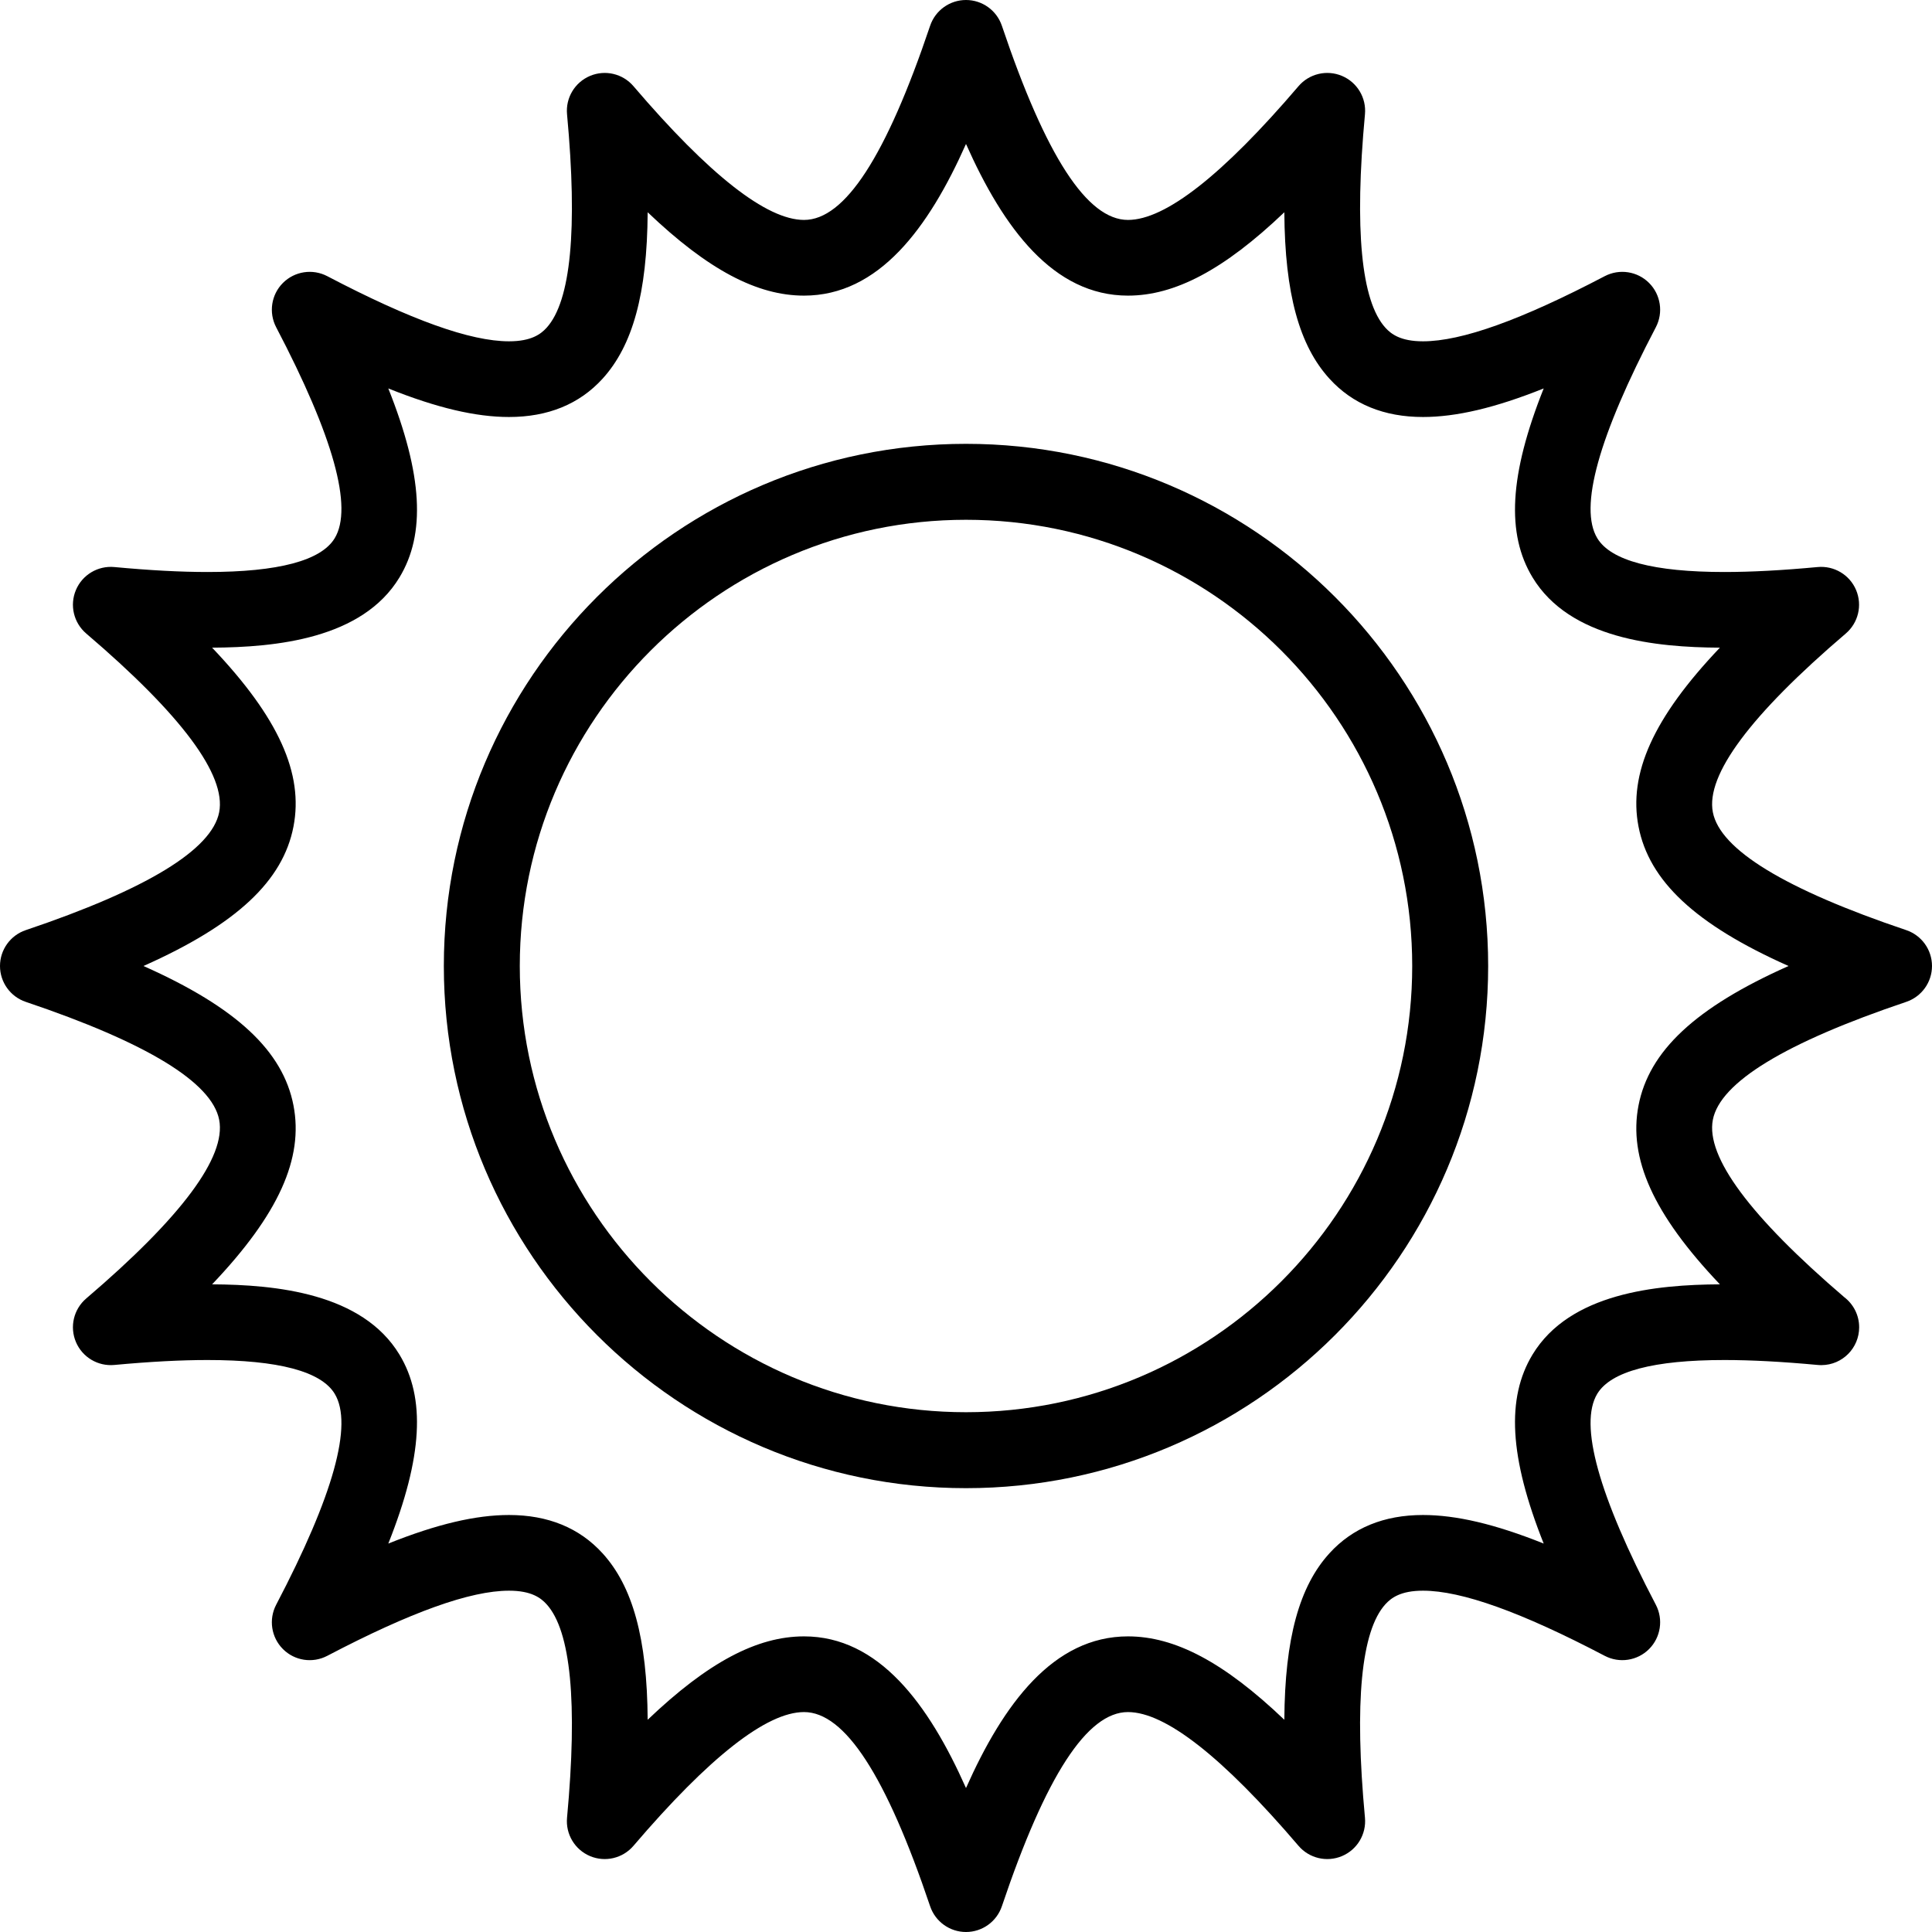
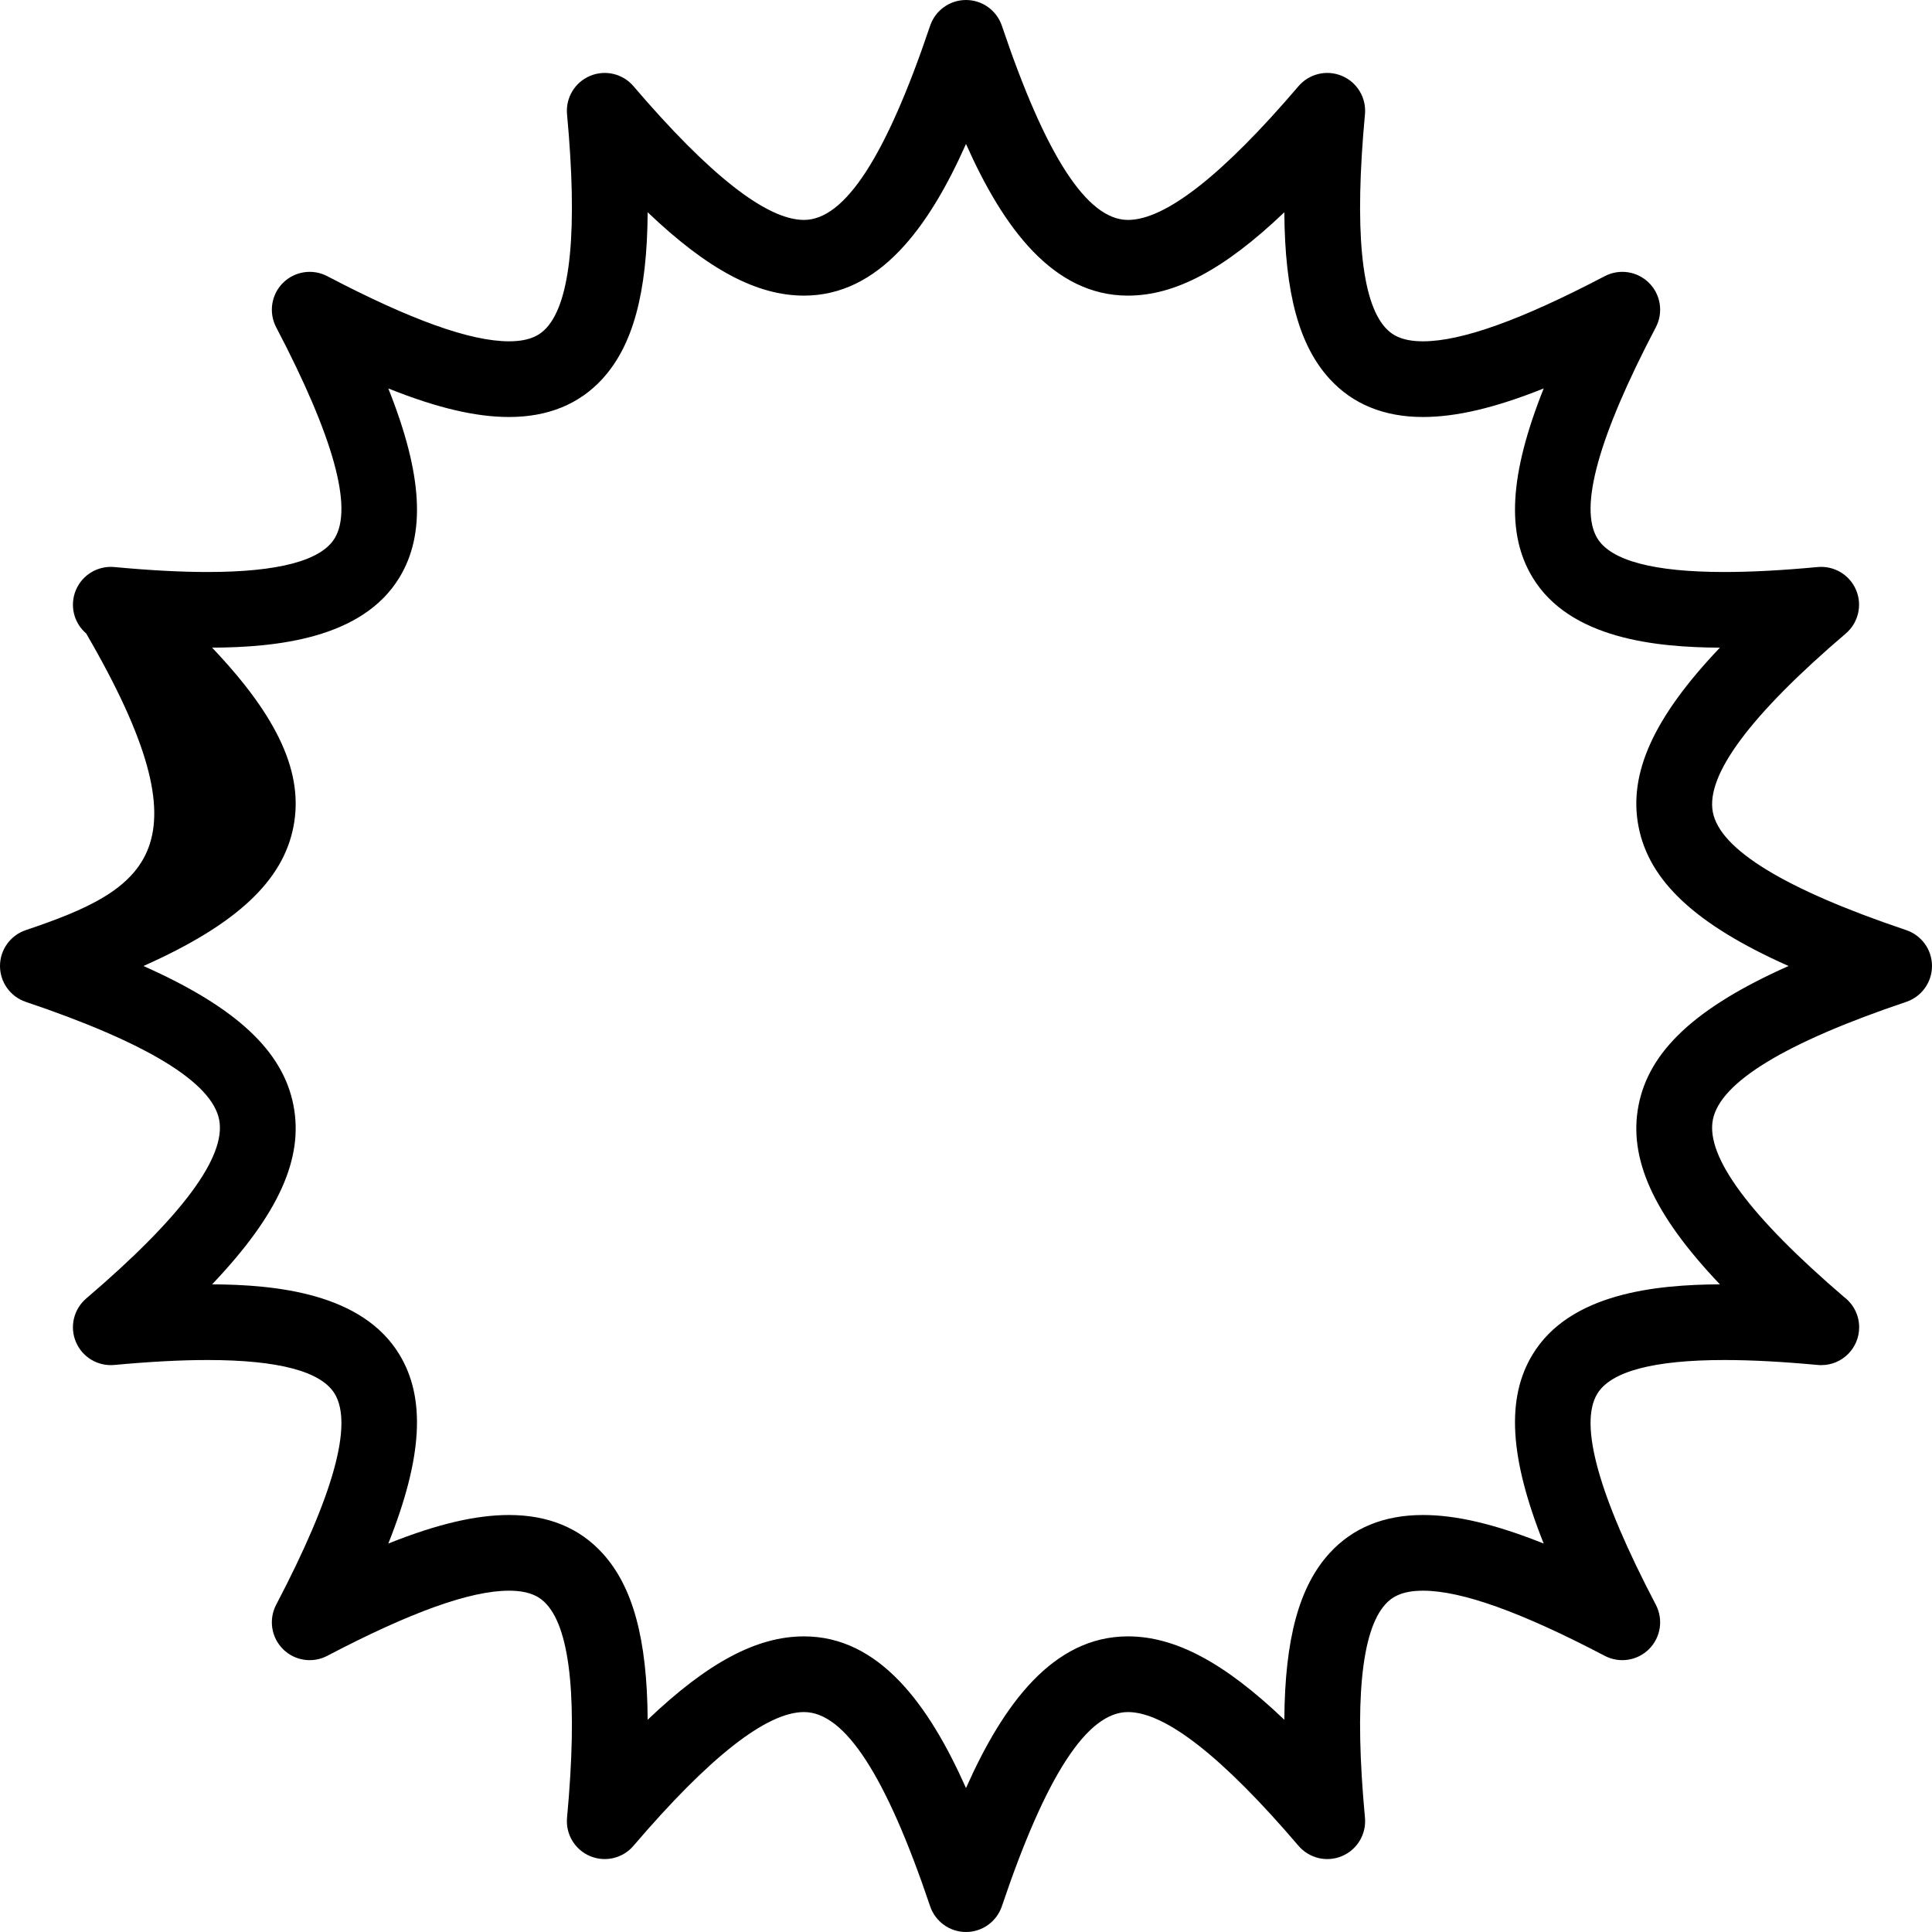
<svg xmlns="http://www.w3.org/2000/svg" width="74px" height="74px" viewBox="0 0 74 74" version="1.1">
  <title>colorfast</title>
  <desc>Created with Sketch.</desc>
  <defs />
  <g id="Individual-Carpet" stroke="none" stroke-width="1" fill="none" fill-rule="evenodd" transform="translate(-783, -1853)">
    <g id="colorfast" transform="translate(783, 1853)" fill="#000000">
-       <path d="M37,54.091 C27.576,54.091 19.909,46.424 19.909,37 C19.909,27.576 27.576,19.909 37,19.909 C46.424,19.909 54.091,27.576 54.091,37 C54.091,46.424 46.424,54.091 37,54.091 Z M37,17 C25.972,17 17,25.972 17,37 C17,48.028 25.972,57 37,57 C48.028,57 57,48.028 57,37 C57,25.972 48.028,17 37,17 Z" id="Fill-2" />
-       <path d="M62.759,31.659 C63.16,33.734 64.926,35.407 68.505,37 C64.926,38.593 63.16,40.266 62.759,42.341 C62.368,44.362 63.317,46.503 65.876,49.193 C63.435,49.206 60.125,49.527 58.699,51.884 C57.693,53.547 57.804,55.802 59.127,59.122 C57.263,58.375 55.774,58.028 54.503,58.028 C53.013,58.028 51.808,58.52 50.922,59.493 C49.769,60.758 49.212,62.747 49.193,65.871 C46.875,63.659 44.996,62.677 43.204,62.677 C40.342,62.677 38.434,65.263 37,68.486 C35.566,65.263 33.658,62.677 30.795,62.677 C29.004,62.677 27.125,63.659 24.807,65.871 C24.788,62.748 24.231,60.759 23.077,59.493 C22.192,58.52 20.987,58.028 19.497,58.028 C18.226,58.028 16.737,58.375 14.873,59.122 C16.196,55.802 16.306,53.547 15.3,51.884 C13.874,49.527 10.565,49.206 8.124,49.193 C10.683,46.503 11.631,44.362 11.241,42.341 C10.84,40.266 9.074,38.593 5.495,37 C9.074,35.407 10.84,33.734 11.241,31.659 C11.631,29.638 10.683,27.497 8.124,24.807 C10.565,24.794 13.875,24.473 15.301,22.116 C16.307,20.453 16.196,18.198 14.873,14.878 C16.737,15.626 18.226,15.972 19.497,15.972 C20.987,15.972 22.192,15.48 23.078,14.507 C24.231,13.242 24.788,11.253 24.807,8.13 C27.125,10.341 29.004,11.323 30.795,11.323 C33.658,11.323 35.566,8.738 37,5.514 C38.434,8.738 40.342,11.323 43.204,11.323 C44.996,11.323 46.875,10.341 49.193,8.13 C49.212,11.252 49.769,13.242 50.923,14.507 C51.808,15.48 53.013,15.972 54.503,15.972 C55.774,15.972 57.263,15.625 59.127,14.878 C57.804,18.198 57.693,20.453 58.7,22.116 C60.126,24.473 63.435,24.794 65.876,24.807 C63.317,27.497 62.368,29.638 62.759,31.659 Z M61.18,20.615 C60.472,19.444 61.226,16.726 63.422,12.535 C63.716,11.973 63.611,11.285 63.163,10.837 C62.715,10.389 62.027,10.284 61.465,10.578 C58.261,12.257 55.983,13.073 54.503,13.073 C53.647,13.073 53.285,12.796 53.066,12.555 C52.135,11.534 51.872,8.783 52.281,4.378 C52.34,3.748 51.984,3.154 51.402,2.908 C50.82,2.662 50.146,2.821 49.735,3.302 C46.833,6.701 44.636,8.424 43.204,8.424 C41.641,8.424 40.06,5.991 38.374,0.986 C38.175,0.397 37.622,0 37,0 C36.378,0 35.825,0.397 35.626,0.986 C33.94,5.991 32.359,8.424 30.795,8.424 C29.364,8.424 27.167,6.701 24.264,3.302 C23.854,2.821 23.18,2.662 22.598,2.908 C22.016,3.154 21.66,3.748 21.719,4.378 C22.128,8.783 21.865,11.534 20.935,12.555 C20.715,12.796 20.353,13.073 19.497,13.073 C18.017,13.073 15.739,12.257 12.535,10.578 C11.973,10.284 11.286,10.389 10.837,10.837 C10.389,11.285 10.284,11.973 10.578,12.535 C12.774,16.726 13.528,19.445 12.82,20.615 C12.301,21.473 10.663,21.909 7.952,21.909 C6.92,21.909 5.751,21.847 4.378,21.719 C3.748,21.661 3.154,22.016 2.908,22.598 C2.662,23.18 2.821,23.854 3.302,24.265 C6.956,27.384 8.669,29.687 8.395,31.109 C8.117,32.543 5.625,34.063 0.987,35.626 C0.397,35.825 0,36.378 0,37 C0,37.622 0.397,38.175 0.987,38.374 C5.625,39.937 8.117,41.457 8.395,42.891 C8.669,44.313 6.956,46.616 3.302,49.735 C2.821,50.146 2.662,50.82 2.908,51.402 C3.154,51.984 3.748,52.339 4.378,52.281 C5.751,52.154 6.92,52.092 7.952,52.092 C10.663,52.092 12.3,52.527 12.82,53.385 C13.528,54.556 12.774,57.274 10.578,61.465 C10.284,62.027 10.389,62.715 10.837,63.163 C11.285,63.612 11.973,63.717 12.535,63.422 C15.739,61.743 18.017,60.927 19.497,60.927 C20.353,60.927 20.715,61.204 20.934,61.445 C21.865,62.466 22.128,65.217 21.719,69.622 C21.66,70.252 22.016,70.846 22.598,71.092 C23.179,71.338 23.854,71.179 24.264,70.698 C27.167,67.3 29.364,65.576 30.795,65.576 C32.359,65.576 33.94,68.009 35.626,73.014 C35.825,73.603 36.378,74 37,74 C37.622,74 38.175,73.603 38.374,73.014 C40.06,68.009 41.641,65.576 43.204,65.576 C44.636,65.576 46.833,67.3 49.735,70.698 C50.146,71.179 50.82,71.338 51.402,71.092 C51.984,70.846 52.34,70.252 52.281,69.622 C51.871,65.217 52.135,62.466 53.065,61.445 C53.285,61.204 53.647,60.927 54.503,60.927 C55.983,60.927 58.261,61.743 61.465,63.422 C62.027,63.716 62.714,63.612 63.163,63.163 C63.611,62.715 63.716,62.027 63.422,61.465 C61.226,57.274 60.472,54.555 61.179,53.385 C61.699,52.527 63.337,52.092 66.048,52.092 C67.08,52.092 68.249,52.154 69.622,52.281 C69.674,52.286 69.723,52.288 69.775,52.287 C70.568,52.28 71.21,51.634 71.21,50.838 C71.21,50.367 70.985,49.948 70.637,49.683 C67.025,46.59 65.333,44.305 65.606,42.891 C65.883,41.457 68.375,39.937 73.013,38.374 C73.603,38.175 74,37.622 74,37 C74,36.378 73.603,35.825 73.013,35.626 C68.375,34.063 65.883,32.543 65.606,31.109 C65.331,29.687 67.044,27.384 70.698,24.265 C71.179,23.854 71.338,23.18 71.092,22.598 C70.846,22.016 70.251,21.661 69.622,21.719 C68.249,21.847 67.08,21.909 66.048,21.909 C63.337,21.909 61.699,21.473 61.18,20.615 Z" id="Fill-3" />
+       <path d="M62.759,31.659 C63.16,33.734 64.926,35.407 68.505,37 C64.926,38.593 63.16,40.266 62.759,42.341 C62.368,44.362 63.317,46.503 65.876,49.193 C63.435,49.206 60.125,49.527 58.699,51.884 C57.693,53.547 57.804,55.802 59.127,59.122 C57.263,58.375 55.774,58.028 54.503,58.028 C53.013,58.028 51.808,58.52 50.922,59.493 C49.769,60.758 49.212,62.747 49.193,65.871 C46.875,63.659 44.996,62.677 43.204,62.677 C40.342,62.677 38.434,65.263 37,68.486 C35.566,65.263 33.658,62.677 30.795,62.677 C29.004,62.677 27.125,63.659 24.807,65.871 C24.788,62.748 24.231,60.759 23.077,59.493 C22.192,58.52 20.987,58.028 19.497,58.028 C18.226,58.028 16.737,58.375 14.873,59.122 C16.196,55.802 16.306,53.547 15.3,51.884 C13.874,49.527 10.565,49.206 8.124,49.193 C10.683,46.503 11.631,44.362 11.241,42.341 C10.84,40.266 9.074,38.593 5.495,37 C9.074,35.407 10.84,33.734 11.241,31.659 C11.631,29.638 10.683,27.497 8.124,24.807 C10.565,24.794 13.875,24.473 15.301,22.116 C16.307,20.453 16.196,18.198 14.873,14.878 C16.737,15.626 18.226,15.972 19.497,15.972 C20.987,15.972 22.192,15.48 23.078,14.507 C24.231,13.242 24.788,11.253 24.807,8.13 C27.125,10.341 29.004,11.323 30.795,11.323 C33.658,11.323 35.566,8.738 37,5.514 C38.434,8.738 40.342,11.323 43.204,11.323 C44.996,11.323 46.875,10.341 49.193,8.13 C49.212,11.252 49.769,13.242 50.923,14.507 C51.808,15.48 53.013,15.972 54.503,15.972 C55.774,15.972 57.263,15.625 59.127,14.878 C57.804,18.198 57.693,20.453 58.7,22.116 C60.126,24.473 63.435,24.794 65.876,24.807 C63.317,27.497 62.368,29.638 62.759,31.659 Z M61.18,20.615 C60.472,19.444 61.226,16.726 63.422,12.535 C63.716,11.973 63.611,11.285 63.163,10.837 C62.715,10.389 62.027,10.284 61.465,10.578 C58.261,12.257 55.983,13.073 54.503,13.073 C53.647,13.073 53.285,12.796 53.066,12.555 C52.135,11.534 51.872,8.783 52.281,4.378 C52.34,3.748 51.984,3.154 51.402,2.908 C50.82,2.662 50.146,2.821 49.735,3.302 C46.833,6.701 44.636,8.424 43.204,8.424 C41.641,8.424 40.06,5.991 38.374,0.986 C38.175,0.397 37.622,0 37,0 C36.378,0 35.825,0.397 35.626,0.986 C33.94,5.991 32.359,8.424 30.795,8.424 C29.364,8.424 27.167,6.701 24.264,3.302 C23.854,2.821 23.18,2.662 22.598,2.908 C22.016,3.154 21.66,3.748 21.719,4.378 C22.128,8.783 21.865,11.534 20.935,12.555 C20.715,12.796 20.353,13.073 19.497,13.073 C18.017,13.073 15.739,12.257 12.535,10.578 C11.973,10.284 11.286,10.389 10.837,10.837 C10.389,11.285 10.284,11.973 10.578,12.535 C12.774,16.726 13.528,19.445 12.82,20.615 C12.301,21.473 10.663,21.909 7.952,21.909 C6.92,21.909 5.751,21.847 4.378,21.719 C3.748,21.661 3.154,22.016 2.908,22.598 C2.662,23.18 2.821,23.854 3.302,24.265 C8.117,32.543 5.625,34.063 0.987,35.626 C0.397,35.825 0,36.378 0,37 C0,37.622 0.397,38.175 0.987,38.374 C5.625,39.937 8.117,41.457 8.395,42.891 C8.669,44.313 6.956,46.616 3.302,49.735 C2.821,50.146 2.662,50.82 2.908,51.402 C3.154,51.984 3.748,52.339 4.378,52.281 C5.751,52.154 6.92,52.092 7.952,52.092 C10.663,52.092 12.3,52.527 12.82,53.385 C13.528,54.556 12.774,57.274 10.578,61.465 C10.284,62.027 10.389,62.715 10.837,63.163 C11.285,63.612 11.973,63.717 12.535,63.422 C15.739,61.743 18.017,60.927 19.497,60.927 C20.353,60.927 20.715,61.204 20.934,61.445 C21.865,62.466 22.128,65.217 21.719,69.622 C21.66,70.252 22.016,70.846 22.598,71.092 C23.179,71.338 23.854,71.179 24.264,70.698 C27.167,67.3 29.364,65.576 30.795,65.576 C32.359,65.576 33.94,68.009 35.626,73.014 C35.825,73.603 36.378,74 37,74 C37.622,74 38.175,73.603 38.374,73.014 C40.06,68.009 41.641,65.576 43.204,65.576 C44.636,65.576 46.833,67.3 49.735,70.698 C50.146,71.179 50.82,71.338 51.402,71.092 C51.984,70.846 52.34,70.252 52.281,69.622 C51.871,65.217 52.135,62.466 53.065,61.445 C53.285,61.204 53.647,60.927 54.503,60.927 C55.983,60.927 58.261,61.743 61.465,63.422 C62.027,63.716 62.714,63.612 63.163,63.163 C63.611,62.715 63.716,62.027 63.422,61.465 C61.226,57.274 60.472,54.555 61.179,53.385 C61.699,52.527 63.337,52.092 66.048,52.092 C67.08,52.092 68.249,52.154 69.622,52.281 C69.674,52.286 69.723,52.288 69.775,52.287 C70.568,52.28 71.21,51.634 71.21,50.838 C71.21,50.367 70.985,49.948 70.637,49.683 C67.025,46.59 65.333,44.305 65.606,42.891 C65.883,41.457 68.375,39.937 73.013,38.374 C73.603,38.175 74,37.622 74,37 C74,36.378 73.603,35.825 73.013,35.626 C68.375,34.063 65.883,32.543 65.606,31.109 C65.331,29.687 67.044,27.384 70.698,24.265 C71.179,23.854 71.338,23.18 71.092,22.598 C70.846,22.016 70.251,21.661 69.622,21.719 C68.249,21.847 67.08,21.909 66.048,21.909 C63.337,21.909 61.699,21.473 61.18,20.615 Z" id="Fill-3" />
    </g>
  </g>
</svg>